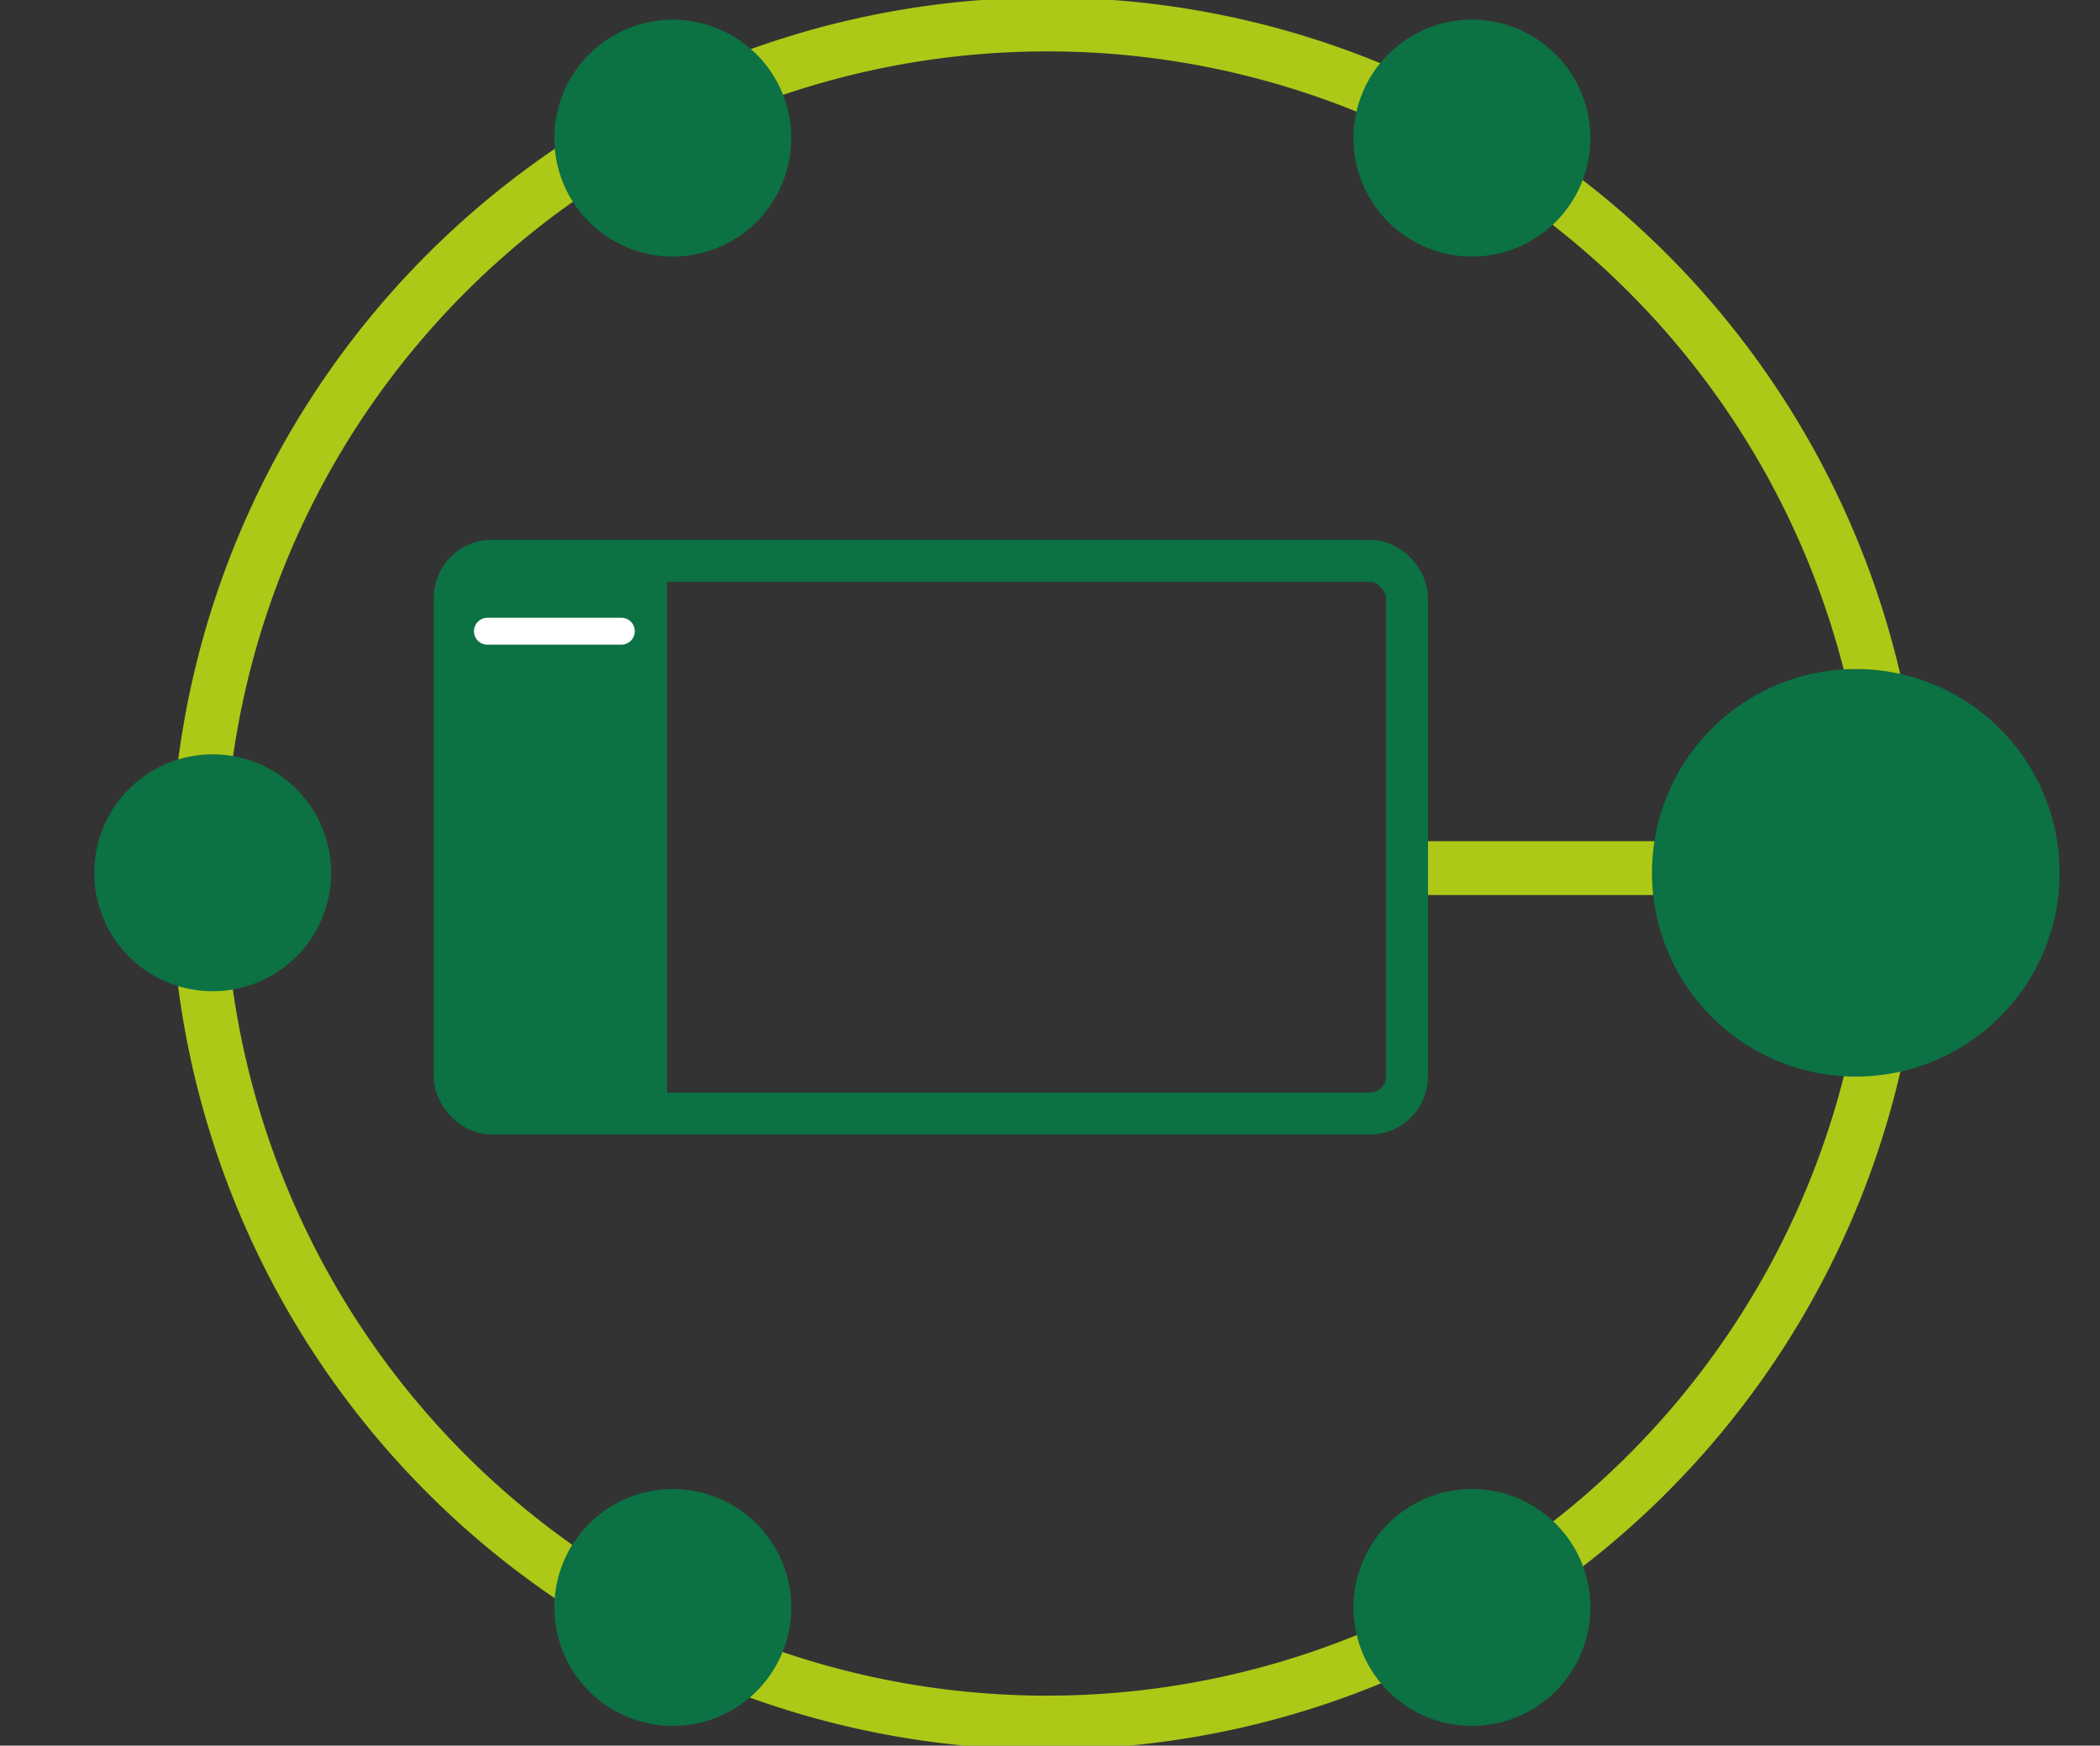
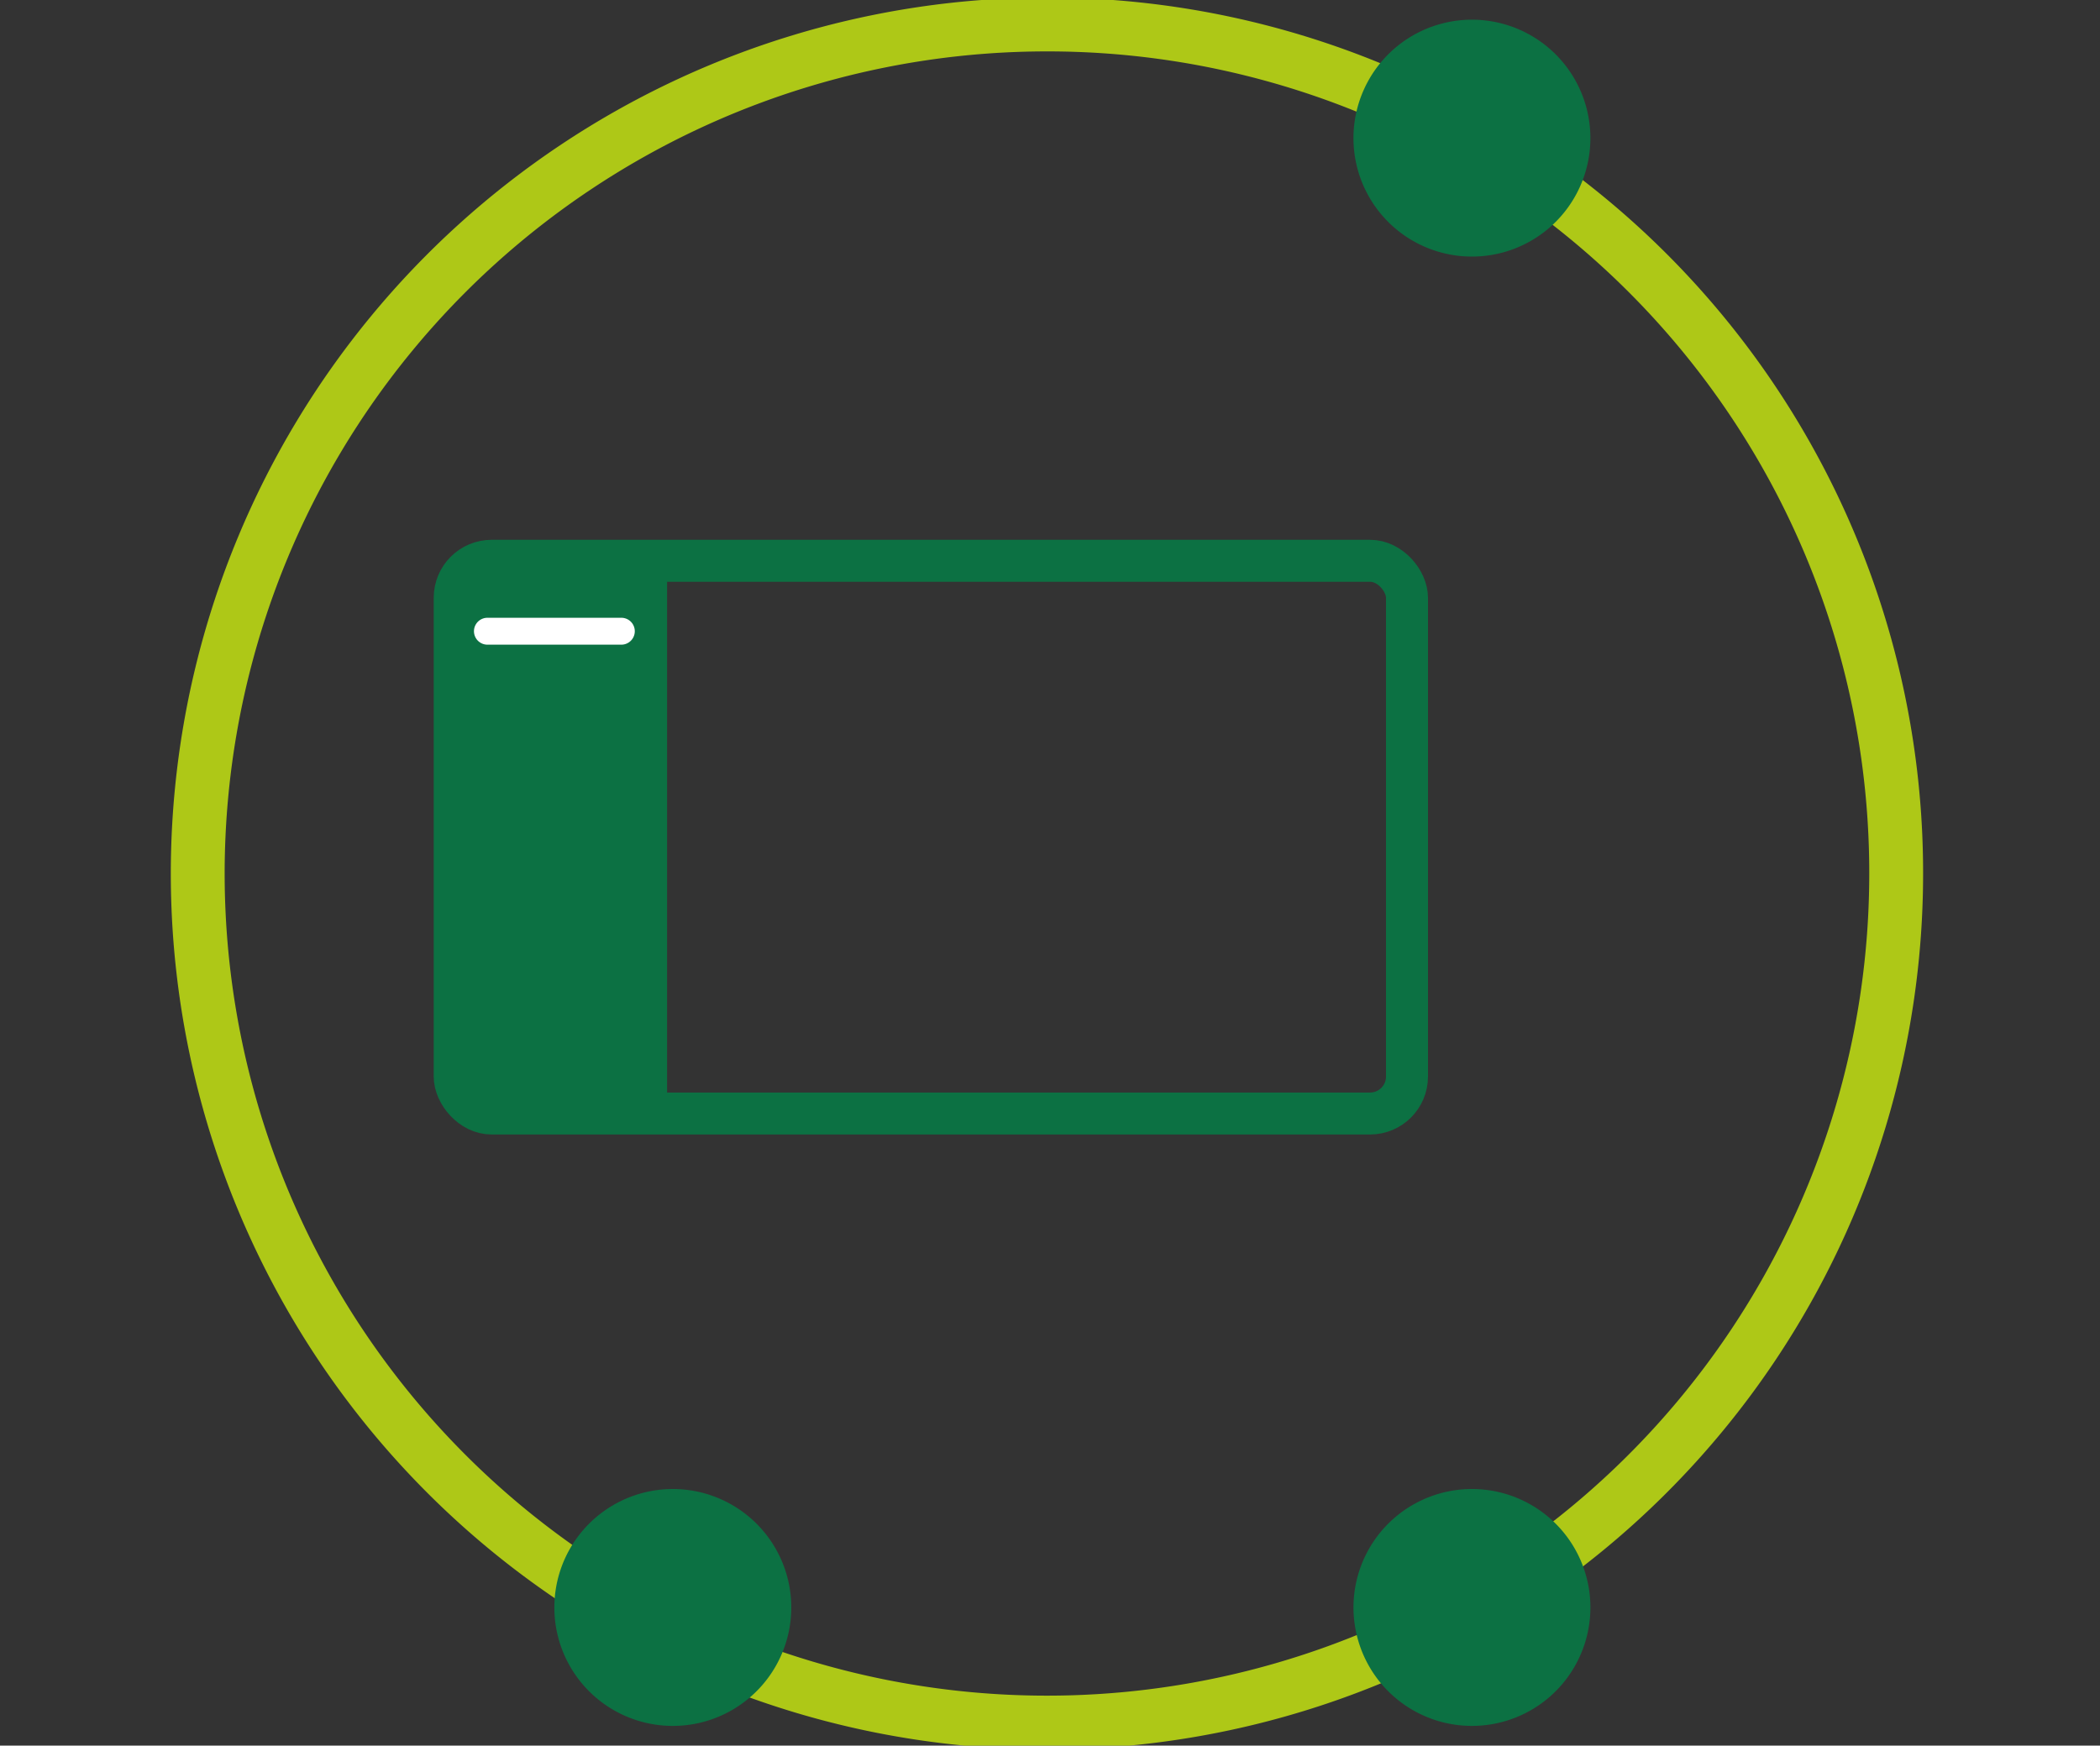
<svg xmlns="http://www.w3.org/2000/svg" width="156" height="129.7" viewBox="0 0 156 129.7">
  <rect x="0" y="0" width="156" height="129.7" fill="#333333" stroke="none" />
  <defs>
    <clipPath id="clip-path">
      <rect id="Rectangle_2689" data-name="Rectangle 2689" width="150" height="129.7" fill="none" />
    </clipPath>
    <clipPath id="clip-path-2">
      <rect id="Rectangle_2692" data-name="Rectangle 2692" width="71.489" height="41.5" rx="2.746" fill="none" />
    </clipPath>
    <clipPath id="clip-path-3">
      <rect id="Rectangle_2694" data-name="Rectangle 2694" width="154" height="129.7" fill="none" />
    </clipPath>
  </defs>
  <g id="Icon-Desktop-360-Customer-View" transform="translate(-1124 -1066.154)">
    <g id="Group_3577" data-name="Group 3577" transform="translate(0 0.154)">
-       <line id="Line_8136" data-name="Line 8136" x1="37.359" transform="translate(1227.5 1130.5)" fill="none" stroke="#aec818" stroke-width="4" />
      <g id="Group_3428" data-name="Group 3428" transform="translate(1130 1066)">
        <g id="Group_3427" data-name="Group 3427" clip-path="url(#clip-path)">
          <path id="Path_2988" data-name="Path 2988" d="M133.543,64.577a63.085,63.085,0,1,1-63.03-63.03A63.03,63.03,0,0,1,133.543,64.577Z" transform="translate(1.316 0.272)" fill="none" stroke="#aec817" stroke-width="4" />
        </g>
      </g>
      <g id="Group_3429" data-name="Group 3429" transform="translate(1156.405 1107)" clip-path="url(#clip-path-2)">
        <rect id="Rectangle_2690" data-name="Rectangle 2690" width="19.811" height="52.625" transform="translate(-4.221 -5.958)" fill="#0c7143" />
        <rect id="Rectangle_2691" data-name="Rectangle 2691" width="19.811" height="52.625" transform="translate(-4.221 -5.958)" fill="none" stroke="#0c7143" stroke-width="3.118" />
      </g>
    </g>
    <g id="Mask_Group_3431" data-name="Mask Group 3431" transform="translate(1124 1066.154)" clip-path="url(#clip-path-3)">
      <rect id="Rectangle_2693" data-name="Rectangle 2693" width="70.742" height="41.068" rx="2.746" transform="translate(33.778 41.667)" fill="none" stroke="#0c7143" stroke-width="3.118" />
      <line id="Line_8137" data-name="Line 8137" x2="9.948" transform="translate(36.208 46.9)" fill="none" stroke="#fff" stroke-linecap="round" stroke-width="2" />
-       <path id="Path_2989" data-name="Path 2989" d="M17.6,56.469a8.8,8.8,0,1,1-8.8-8.8,8.8,8.8,0,0,1,8.8,8.8" transform="translate(7 8.38)" fill="#0c7143" />
      <path id="Path_2990" data-name="Path 2990" d="M40,95.273a8.8,8.8,0,1,1-12.02,3.221A8.8,8.8,0,0,1,40,95.273" transform="translate(14.38 16.542)" fill="#0c7143" />
      <path id="Path_2991" data-name="Path 2991" d="M84.808,95.273a8.8,8.8,0,1,1-3.221,12.02,8.8,8.8,0,0,1,3.221-12.02" transform="translate(20.136 16.542)" fill="#0c7143" />
      <path id="Path_2992" data-name="Path 2992" d="M84.808,17.666a8.8,8.8,0,1,1,12.02-3.221,8.8,8.8,0,0,1-12.02,3.221" transform="translate(20.136 0.219)" fill="#0c7143" />
-       <path id="Path_2993" data-name="Path 2993" d="M40,17.666a8.8,8.8,0,1,1,3.221-12.02A8.8,8.8,0,0,1,40,17.666" transform="translate(14.38 0.219)" fill="#0c7143" />
-       <path id="Path_2994" data-name="Path 2994" d="M132.1,57.417a15.141,15.141,0,1,1-15.141-15.141A15.14,15.14,0,0,1,132.1,57.417" transform="translate(20.9 7.432)" fill="#0c7143" />
    </g>
  </g>
</svg>